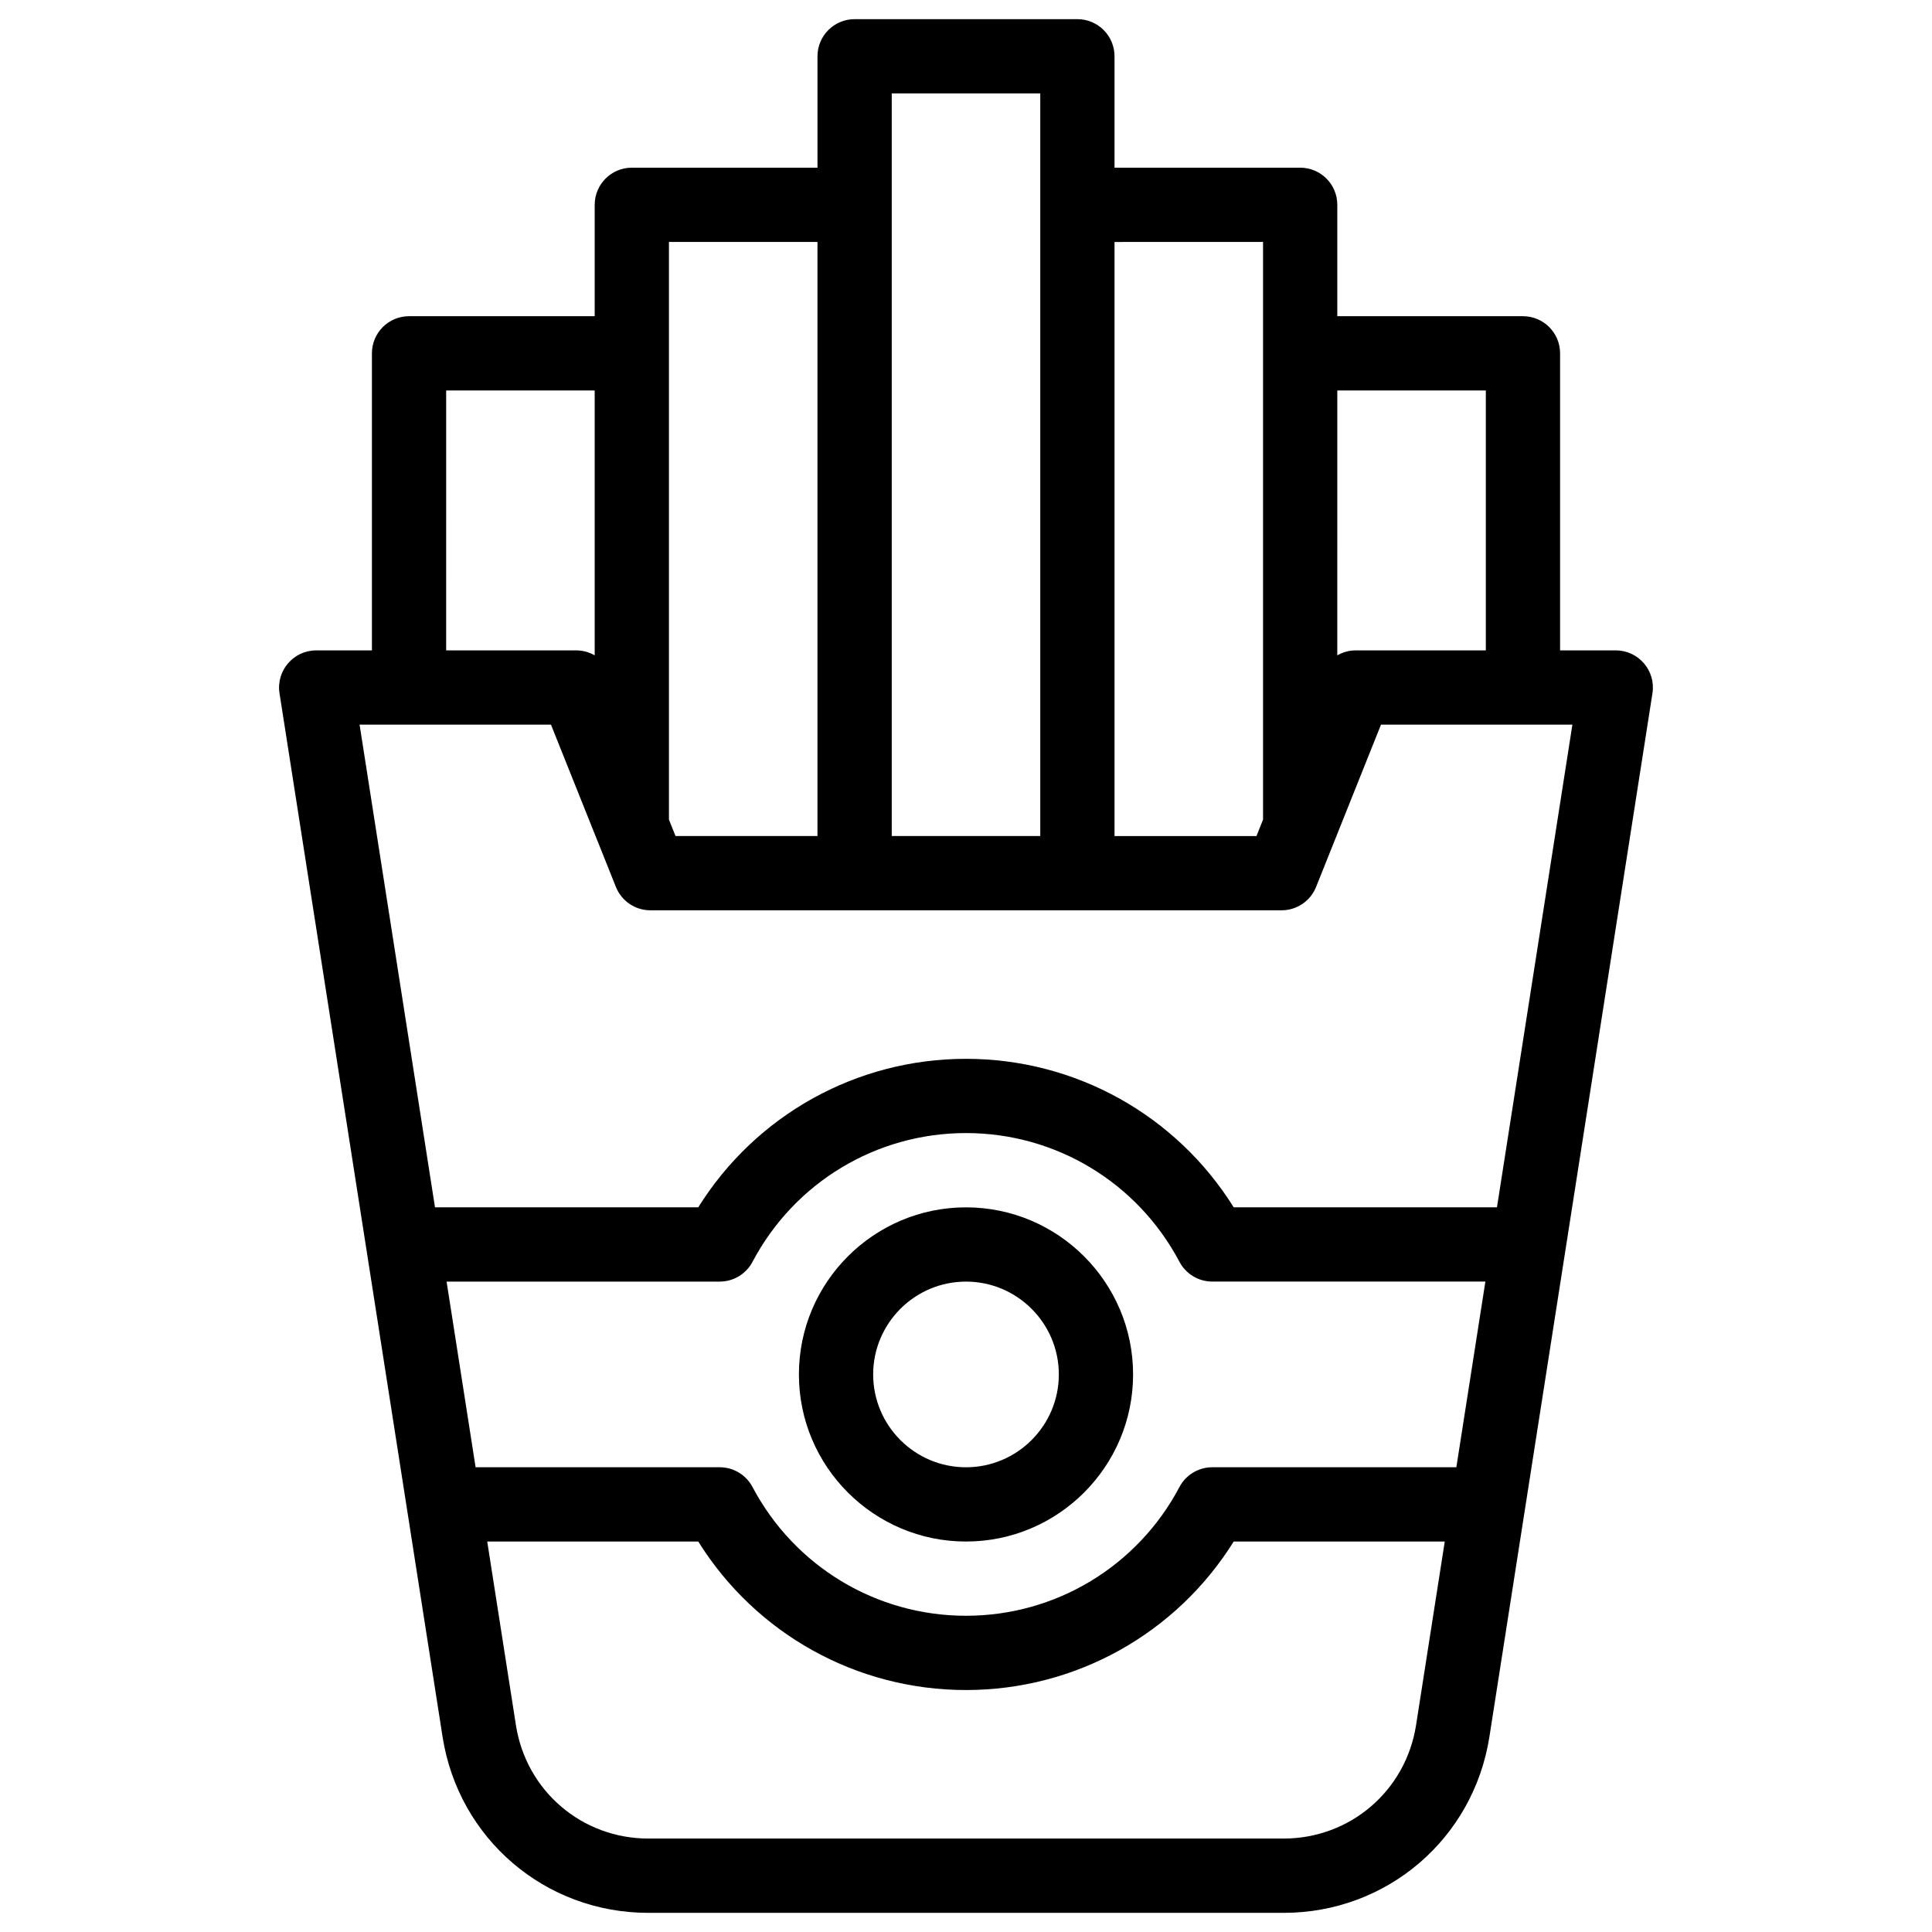
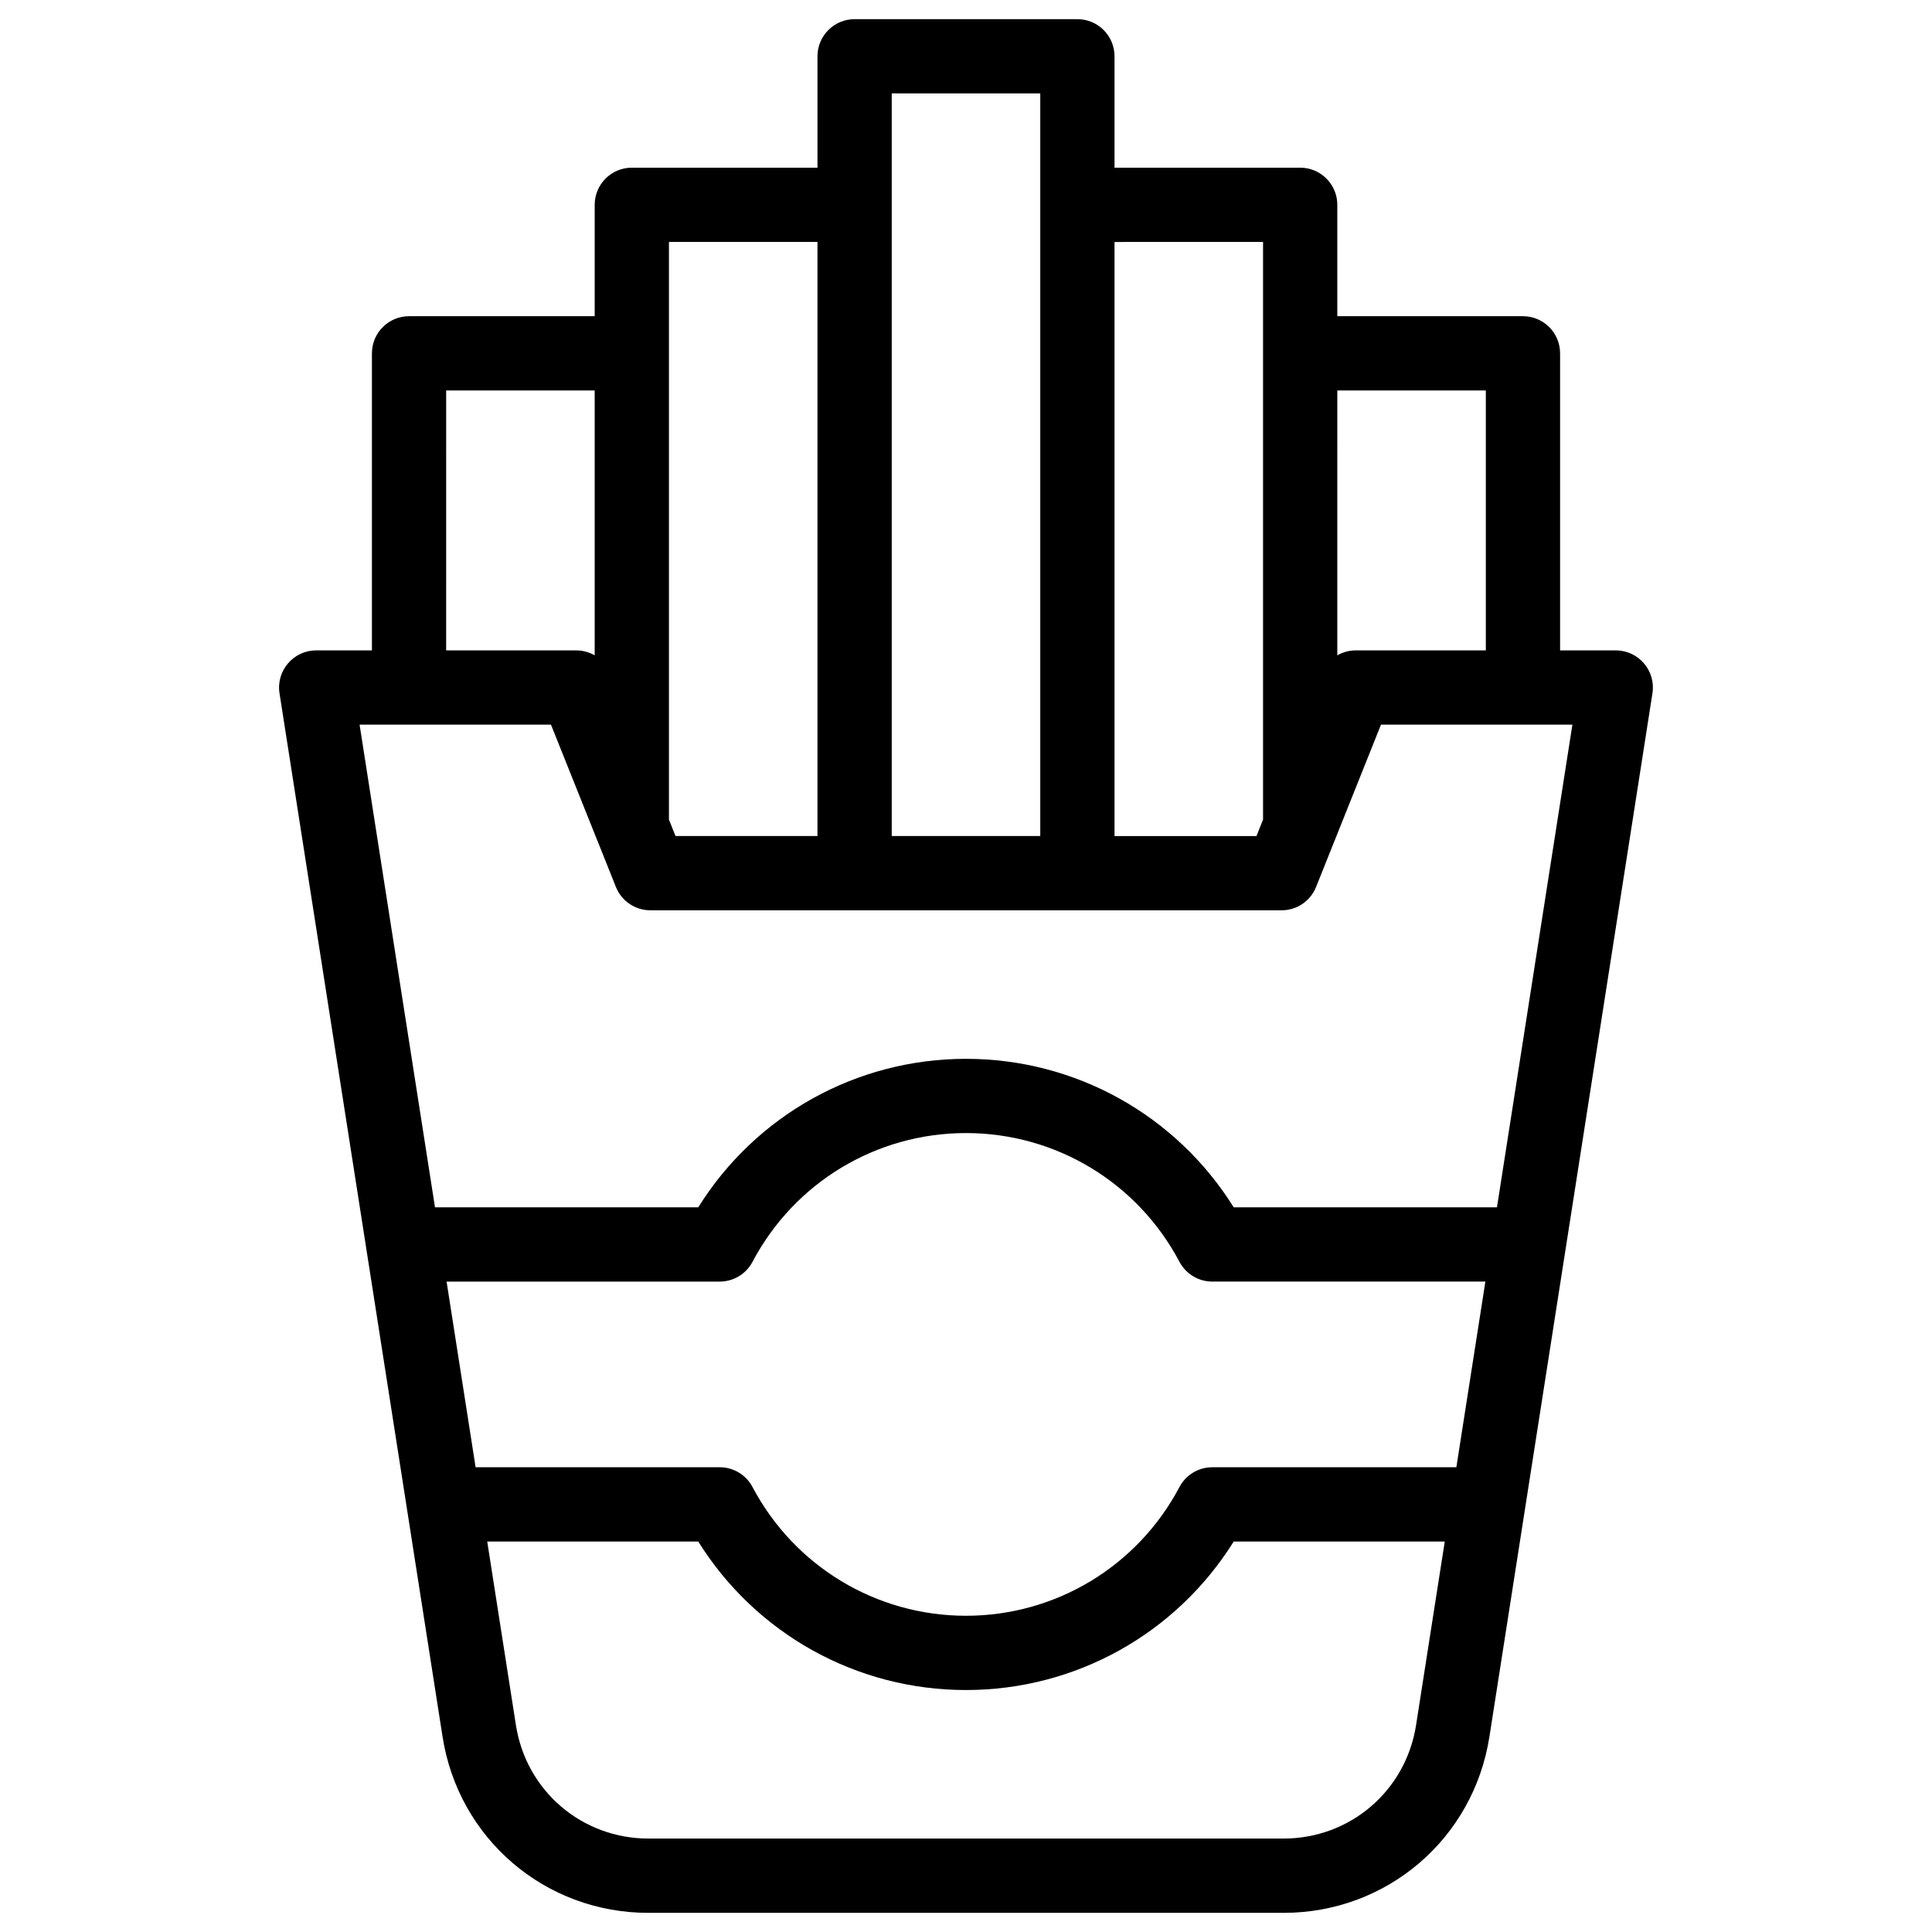
<svg xmlns="http://www.w3.org/2000/svg" fill="#000000" width="800px" height="800px" version="1.1" viewBox="144 144 512 512">
  <g>
    <path d="m572.2 316.36h-14.762v-78.723c0-5.434-4.406-9.84-9.84-9.84h-49.199v-29.52c0-5.434-4.406-9.84-9.84-9.84h-49.199v-29.52c0-5.434-4.406-9.84-9.84-9.84h-59.039c-5.434 0-9.84 4.406-9.84 9.84v29.52h-49.199c-5.434 0-9.84 4.406-9.84 9.84v29.52h-49.199c-5.434 0-9.84 4.406-9.84 9.84v78.719l-14.766 0.004c-6.035 0-10.652 5.394-9.723 11.359l43.207 276.52c4.227 27.051 27.168 46.688 54.551 46.688h168.33c27.383 0 50.324-19.637 54.551-46.688l43.203-276.52c0.934-5.965-3.68-11.359-9.719-11.359zm-34.441-68.883v68.879h-34.441c-1.766 0-3.453 0.473-4.922 1.32l0.004-70.199zm-59.039-39.359v153.09l-1.742 4.356h-37.617v-157.44zm-98.398-39.359h39.359v196.8h-39.359v-196.8zm-59.043 39.359h39.359v157.44h-37.617l-1.742-4.356v-153.09zm-59.039 39.359h39.359v70.199c-1.465-0.848-3.152-1.32-4.922-1.32h-34.441zm267.71 285.36h-64.684c-3.648 0-6.996 2.016-8.699 5.242-11.129 21.043-32.805 34.117-56.57 34.117s-45.445-13.074-56.574-34.121c-1.703-3.223-5.051-5.238-8.699-5.238h-64.684l-7.688-49.199h72.371c3.648 0 6.996-2.016 8.699-5.238 11.129-21.051 32.805-34.125 56.574-34.125 23.766 0 45.445 13.074 56.574 34.121 1.703 3.223 5.051 5.238 8.699 5.238h72.371zm-10.68 68.352c-2.723 17.41-17.484 30.047-35.109 30.047h-168.33c-17.621 0-32.387-12.637-35.105-30.047l-7.606-48.672h55.922c15.234 24.422 41.898 39.359 70.957 39.359 29.055 0 55.719-14.938 70.953-39.359h55.926zm21.441-137.23h-69.762c-15.234-24.422-41.898-39.359-70.953-39.359s-55.719 14.938-70.957 39.359h-69.762l-19.984-127.92h50.719l12.348 30.867c0.512 1.223-1.785-4.465 4.859 12.148 1.496 3.734 5.113 6.184 9.137 6.184h167.28c4.023 0 7.644-2.449 9.137-6.184 0.164-0.41 4.75-11.879 4.856-12.137l12.348-30.879h50.723z" />
-     <path d="m400 463.96c-24.418 0-44.281 19.863-44.281 44.281s19.863 44.281 44.281 44.281 44.281-19.863 44.281-44.281c-0.004-24.414-19.867-44.281-44.281-44.281zm0 68.883c-13.566 0-24.602-11.035-24.602-24.602 0-13.566 11.035-24.602 24.602-24.602s24.602 11.035 24.602 24.602c-0.004 13.566-11.039 24.602-24.602 24.602z" />
  </g>
</svg>